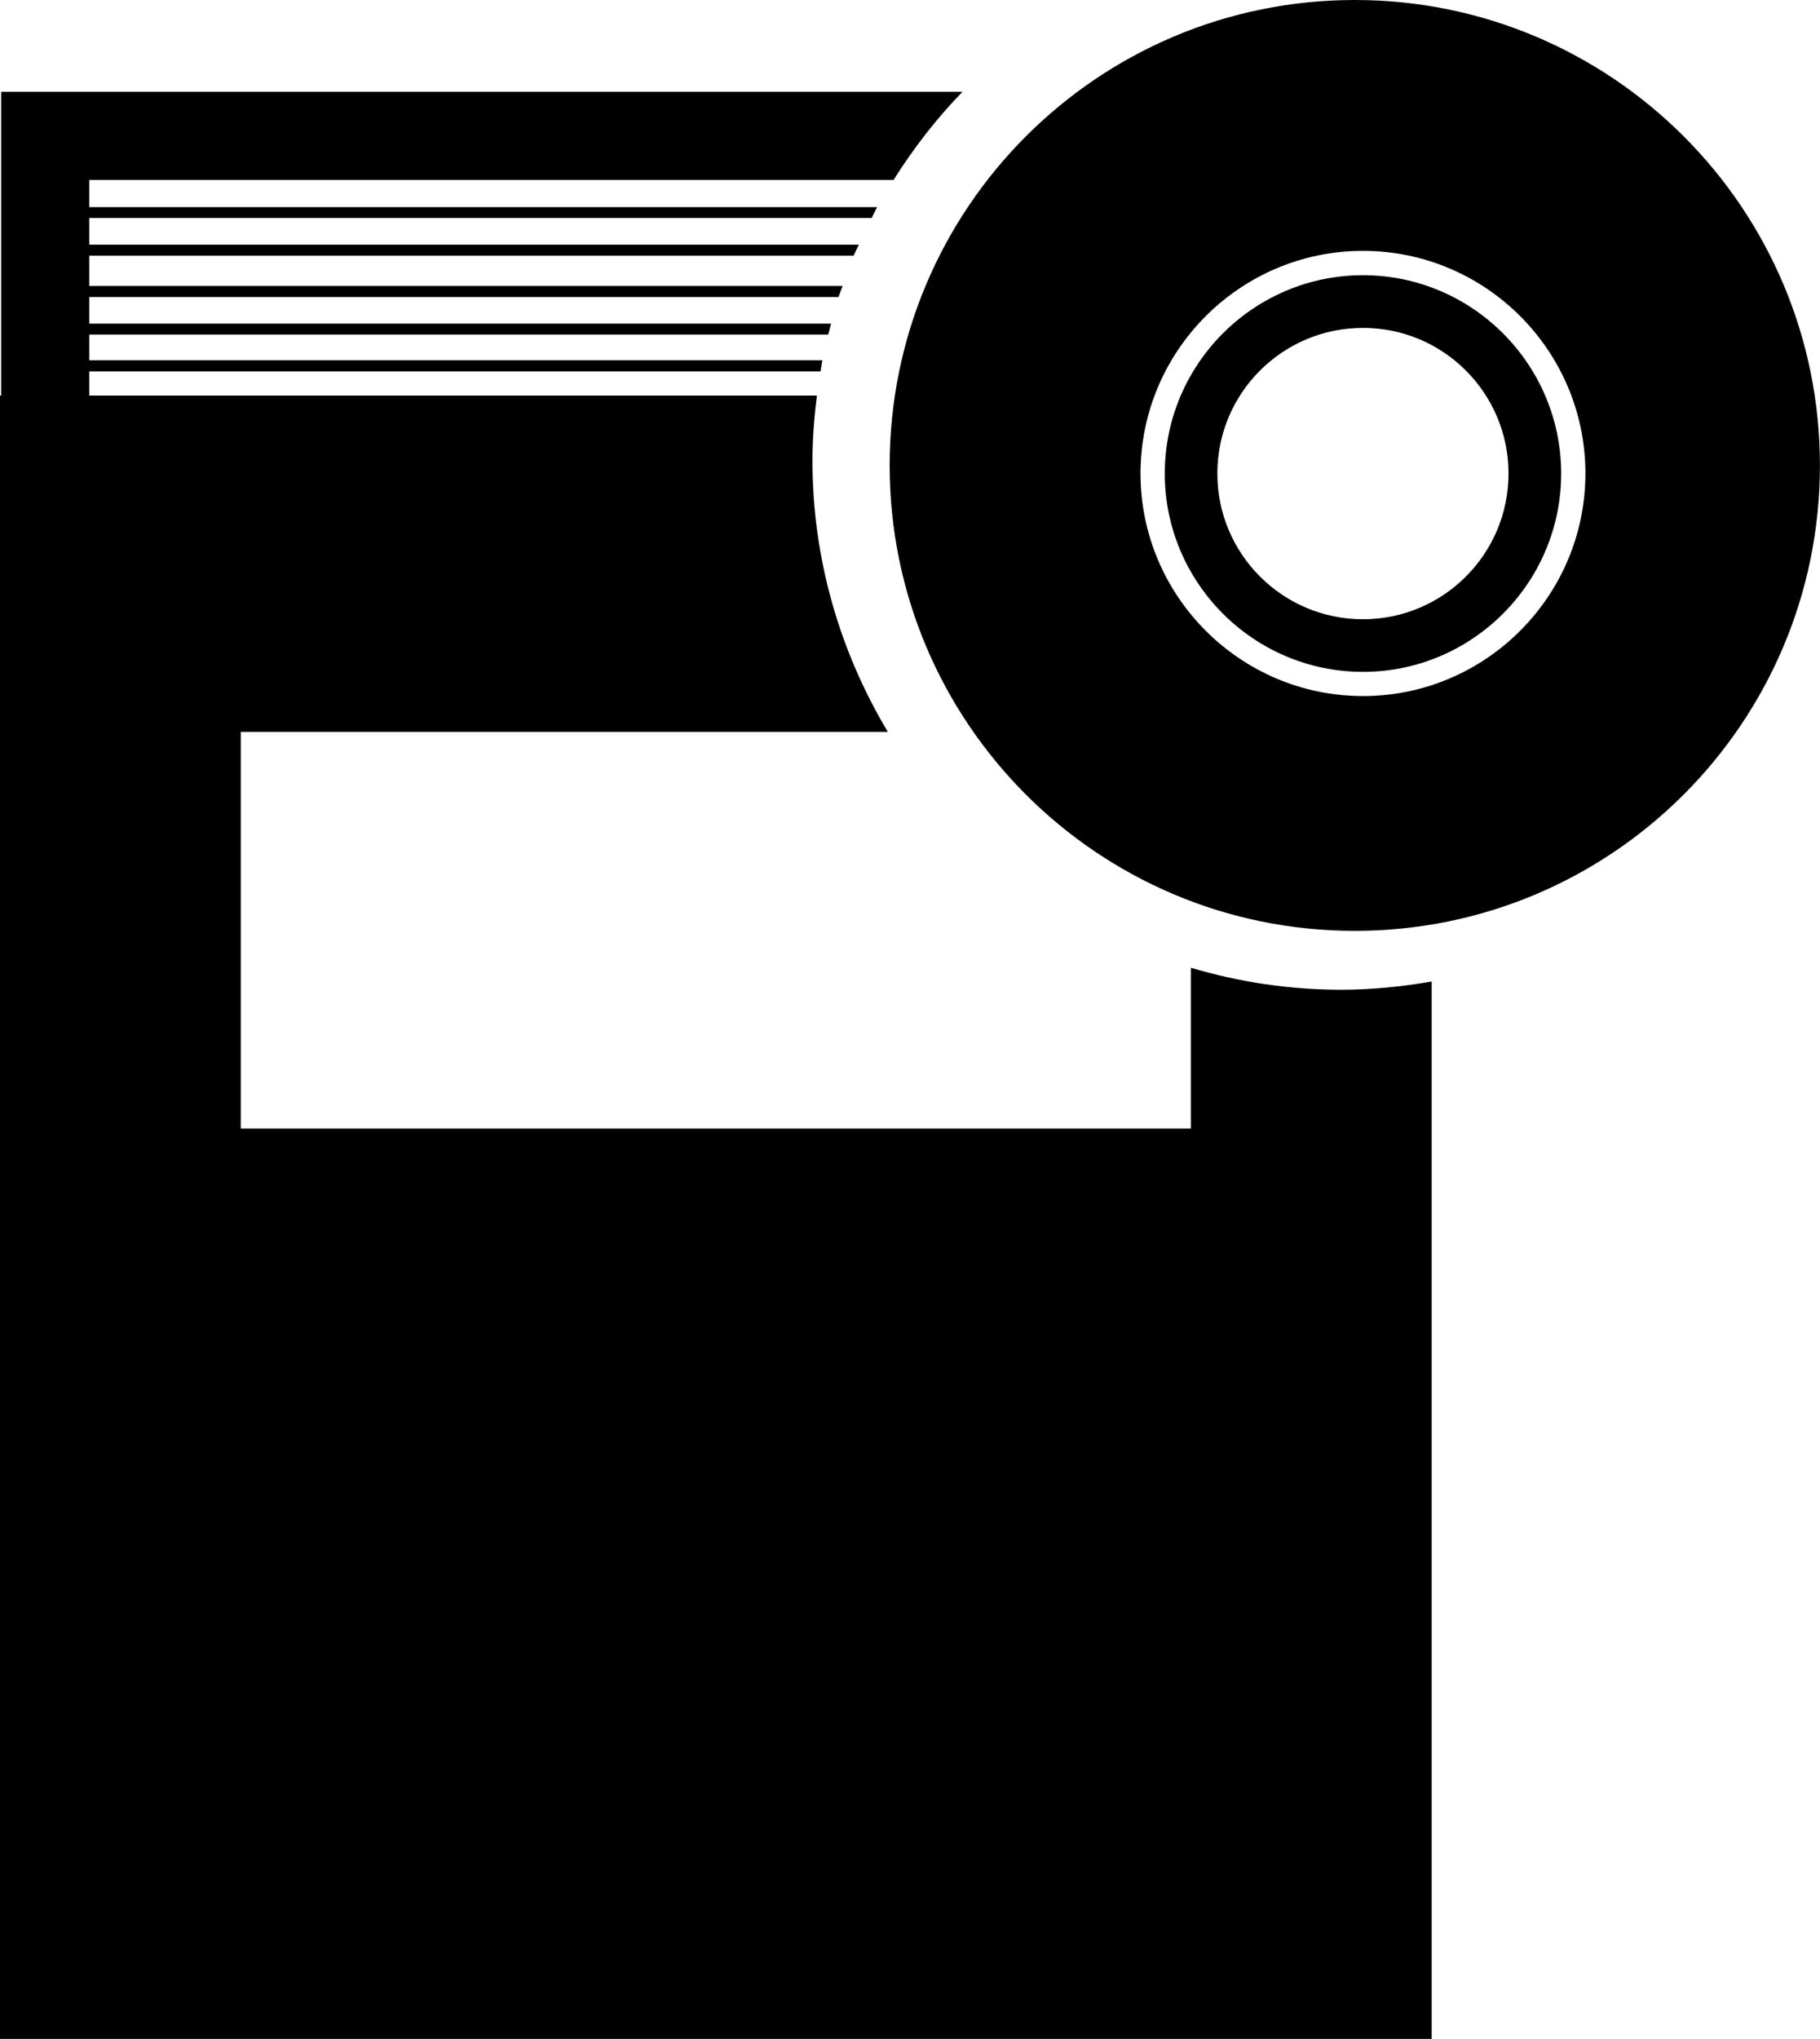
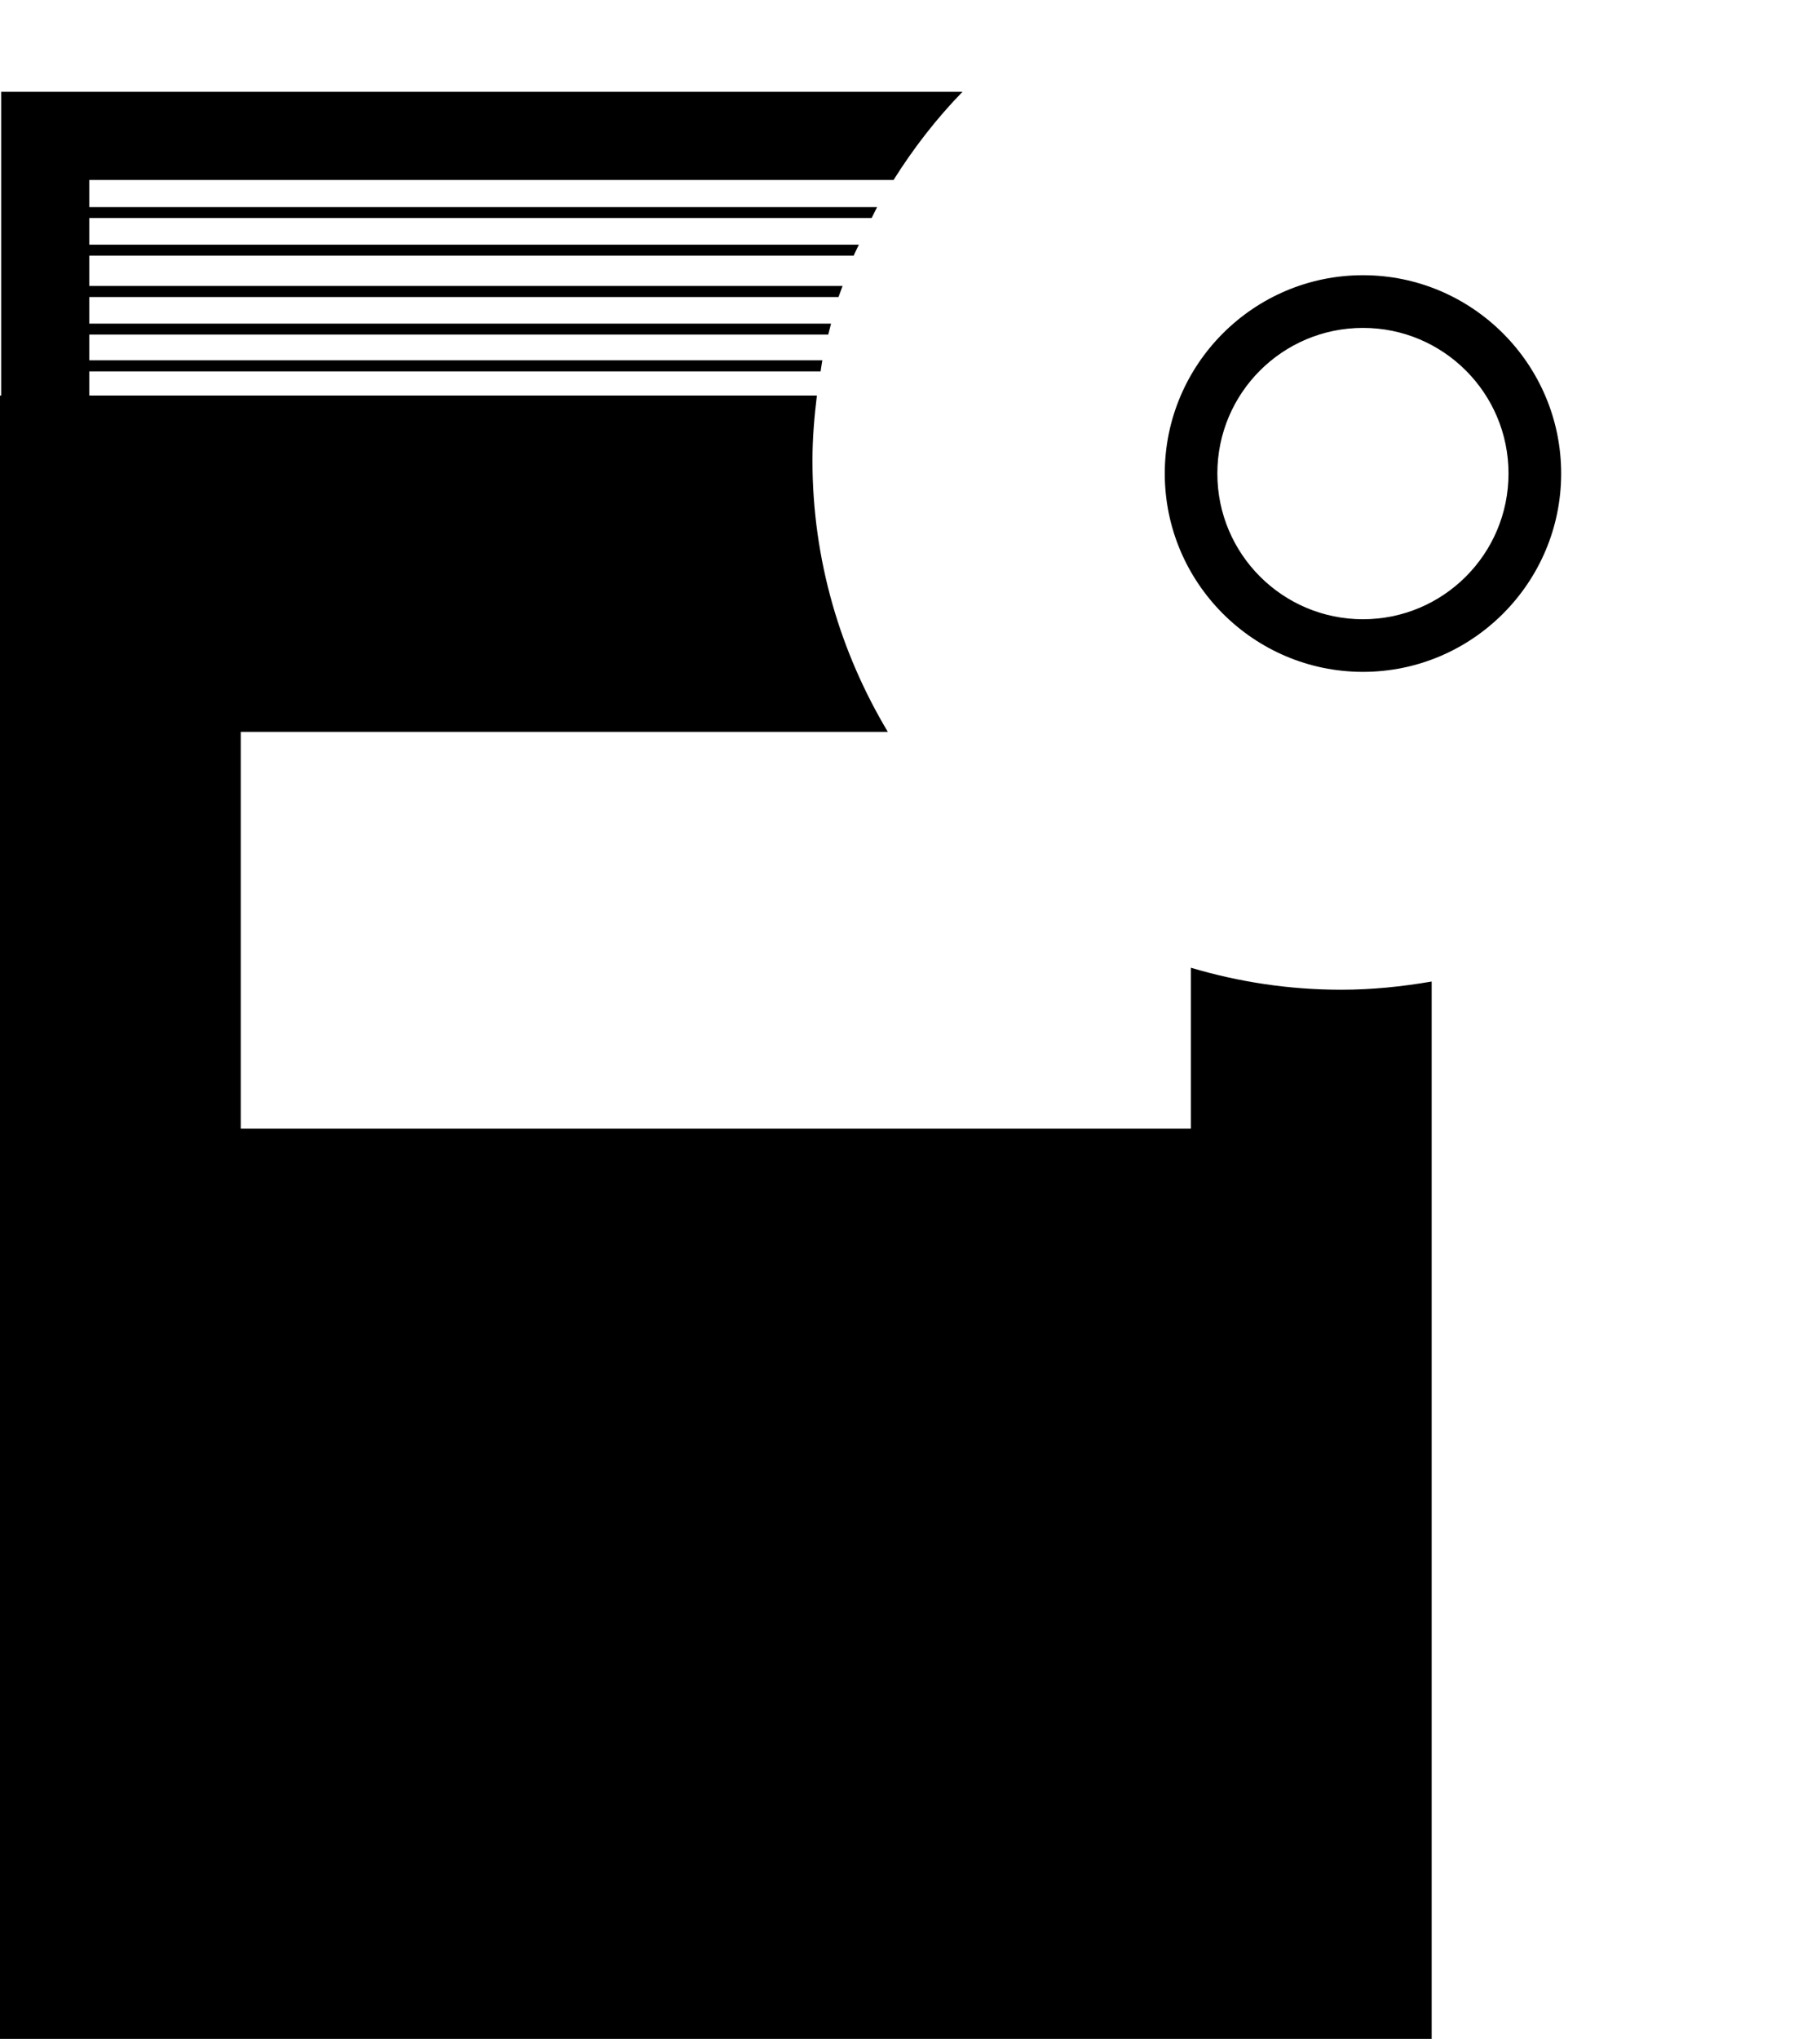
<svg xmlns="http://www.w3.org/2000/svg" version="1.1" id="Layer_1" x="0px" y="0px" width="25.06px" height="28.056px" viewBox="0 0 25.06 28.056" style="enable-background:new 0 0 25.06 28.056;" xml:space="preserve">
  <path d="M18.468,13.619c-0.72,0-1.414-0.107-2.071-0.303v2.214H3.315v-5.459h8.91c-0.655-1.094-1.038-2.367-1.038-3.733  c0-0.305,0.025-0.602,0.061-0.895H1.229V5.11h10.07c0.009-0.05,0.014-0.102,0.024-0.152H1.229V4.604h10.175  c0.014-0.051,0.026-0.101,0.039-0.151H1.229V4.087h10.317c0.017-0.052,0.038-0.101,0.056-0.152H1.229V3.518h10.526  c0.021-0.052,0.048-0.101,0.071-0.151H1.229V3h10.773c0.026-0.05,0.05-0.103,0.075-0.15H1.229V2.476h11.075  c0.275-0.438,0.591-0.845,0.949-1.213H0.016v4.181H0v22.612h19.713v-14.55C19.307,13.576,18.893,13.619,18.468,13.619z" />
  <g>
    <path d="M18.767,3.787c-1.505,0-2.729,1.225-2.729,2.729s1.225,2.729,2.729,2.729c1.504,0,2.729-1.225,2.729-2.729   S20.271,3.787,18.767,3.787z M18.767,8.521c-1.106,0-2.005-0.897-2.005-2.005s0.898-2.004,2.005-2.004   c1.107,0,2.004,0.897,2.004,2.004S19.874,8.521,18.767,8.521z" />
-     <path d="M18.654,0c-3.537,0-6.404,2.868-6.404,6.405c0,3.537,2.867,6.404,6.404,6.404c3.538,0,6.405-2.867,6.405-6.404   C25.06,2.868,22.192,0,18.654,0z M18.767,9.578c-1.688,0-3.063-1.374-3.063-3.063c0-1.689,1.374-3.063,3.063-3.063   s3.063,1.374,3.063,3.063C21.829,8.204,20.455,9.578,18.767,9.578z" />
  </g>
  <g>
</g>
  <g>
</g>
  <g>
</g>
  <g>
</g>
  <g>
</g>
  <g>
</g>
  <g>
</g>
  <g>
</g>
  <g>
</g>
  <g>
</g>
  <g>
</g>
  <g>
</g>
  <g>
</g>
  <g>
</g>
  <g>
</g>
</svg>